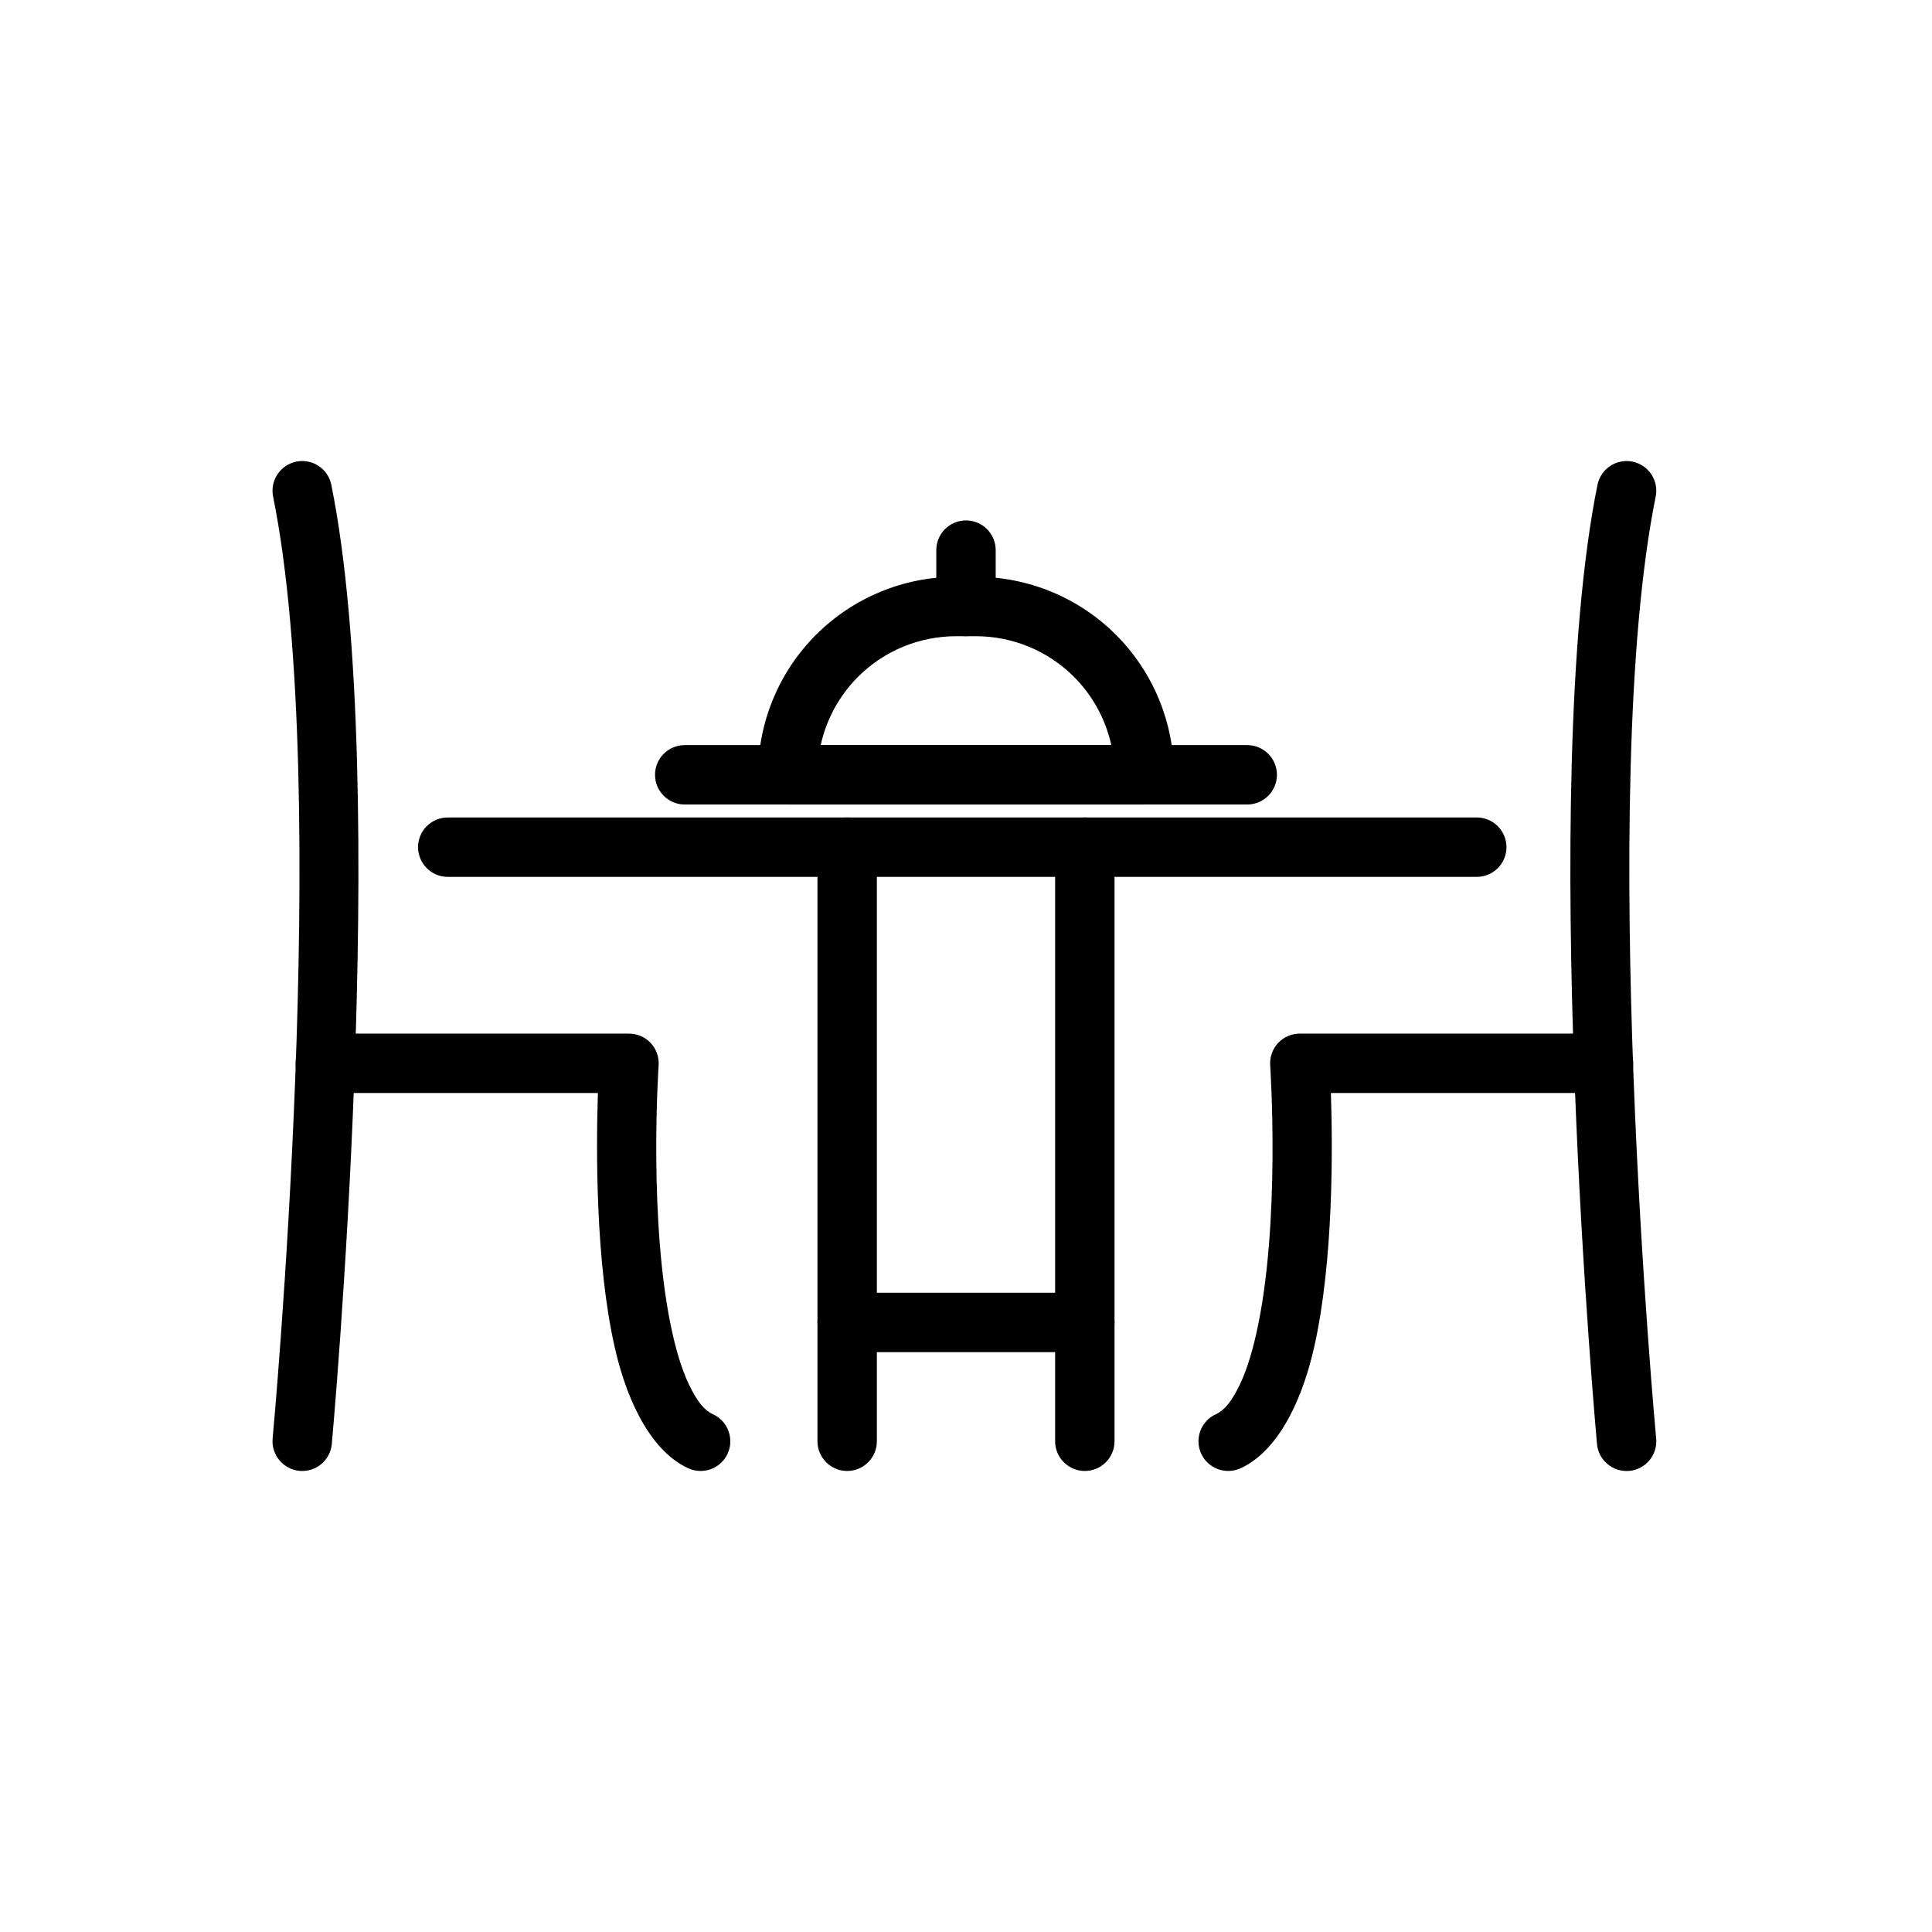
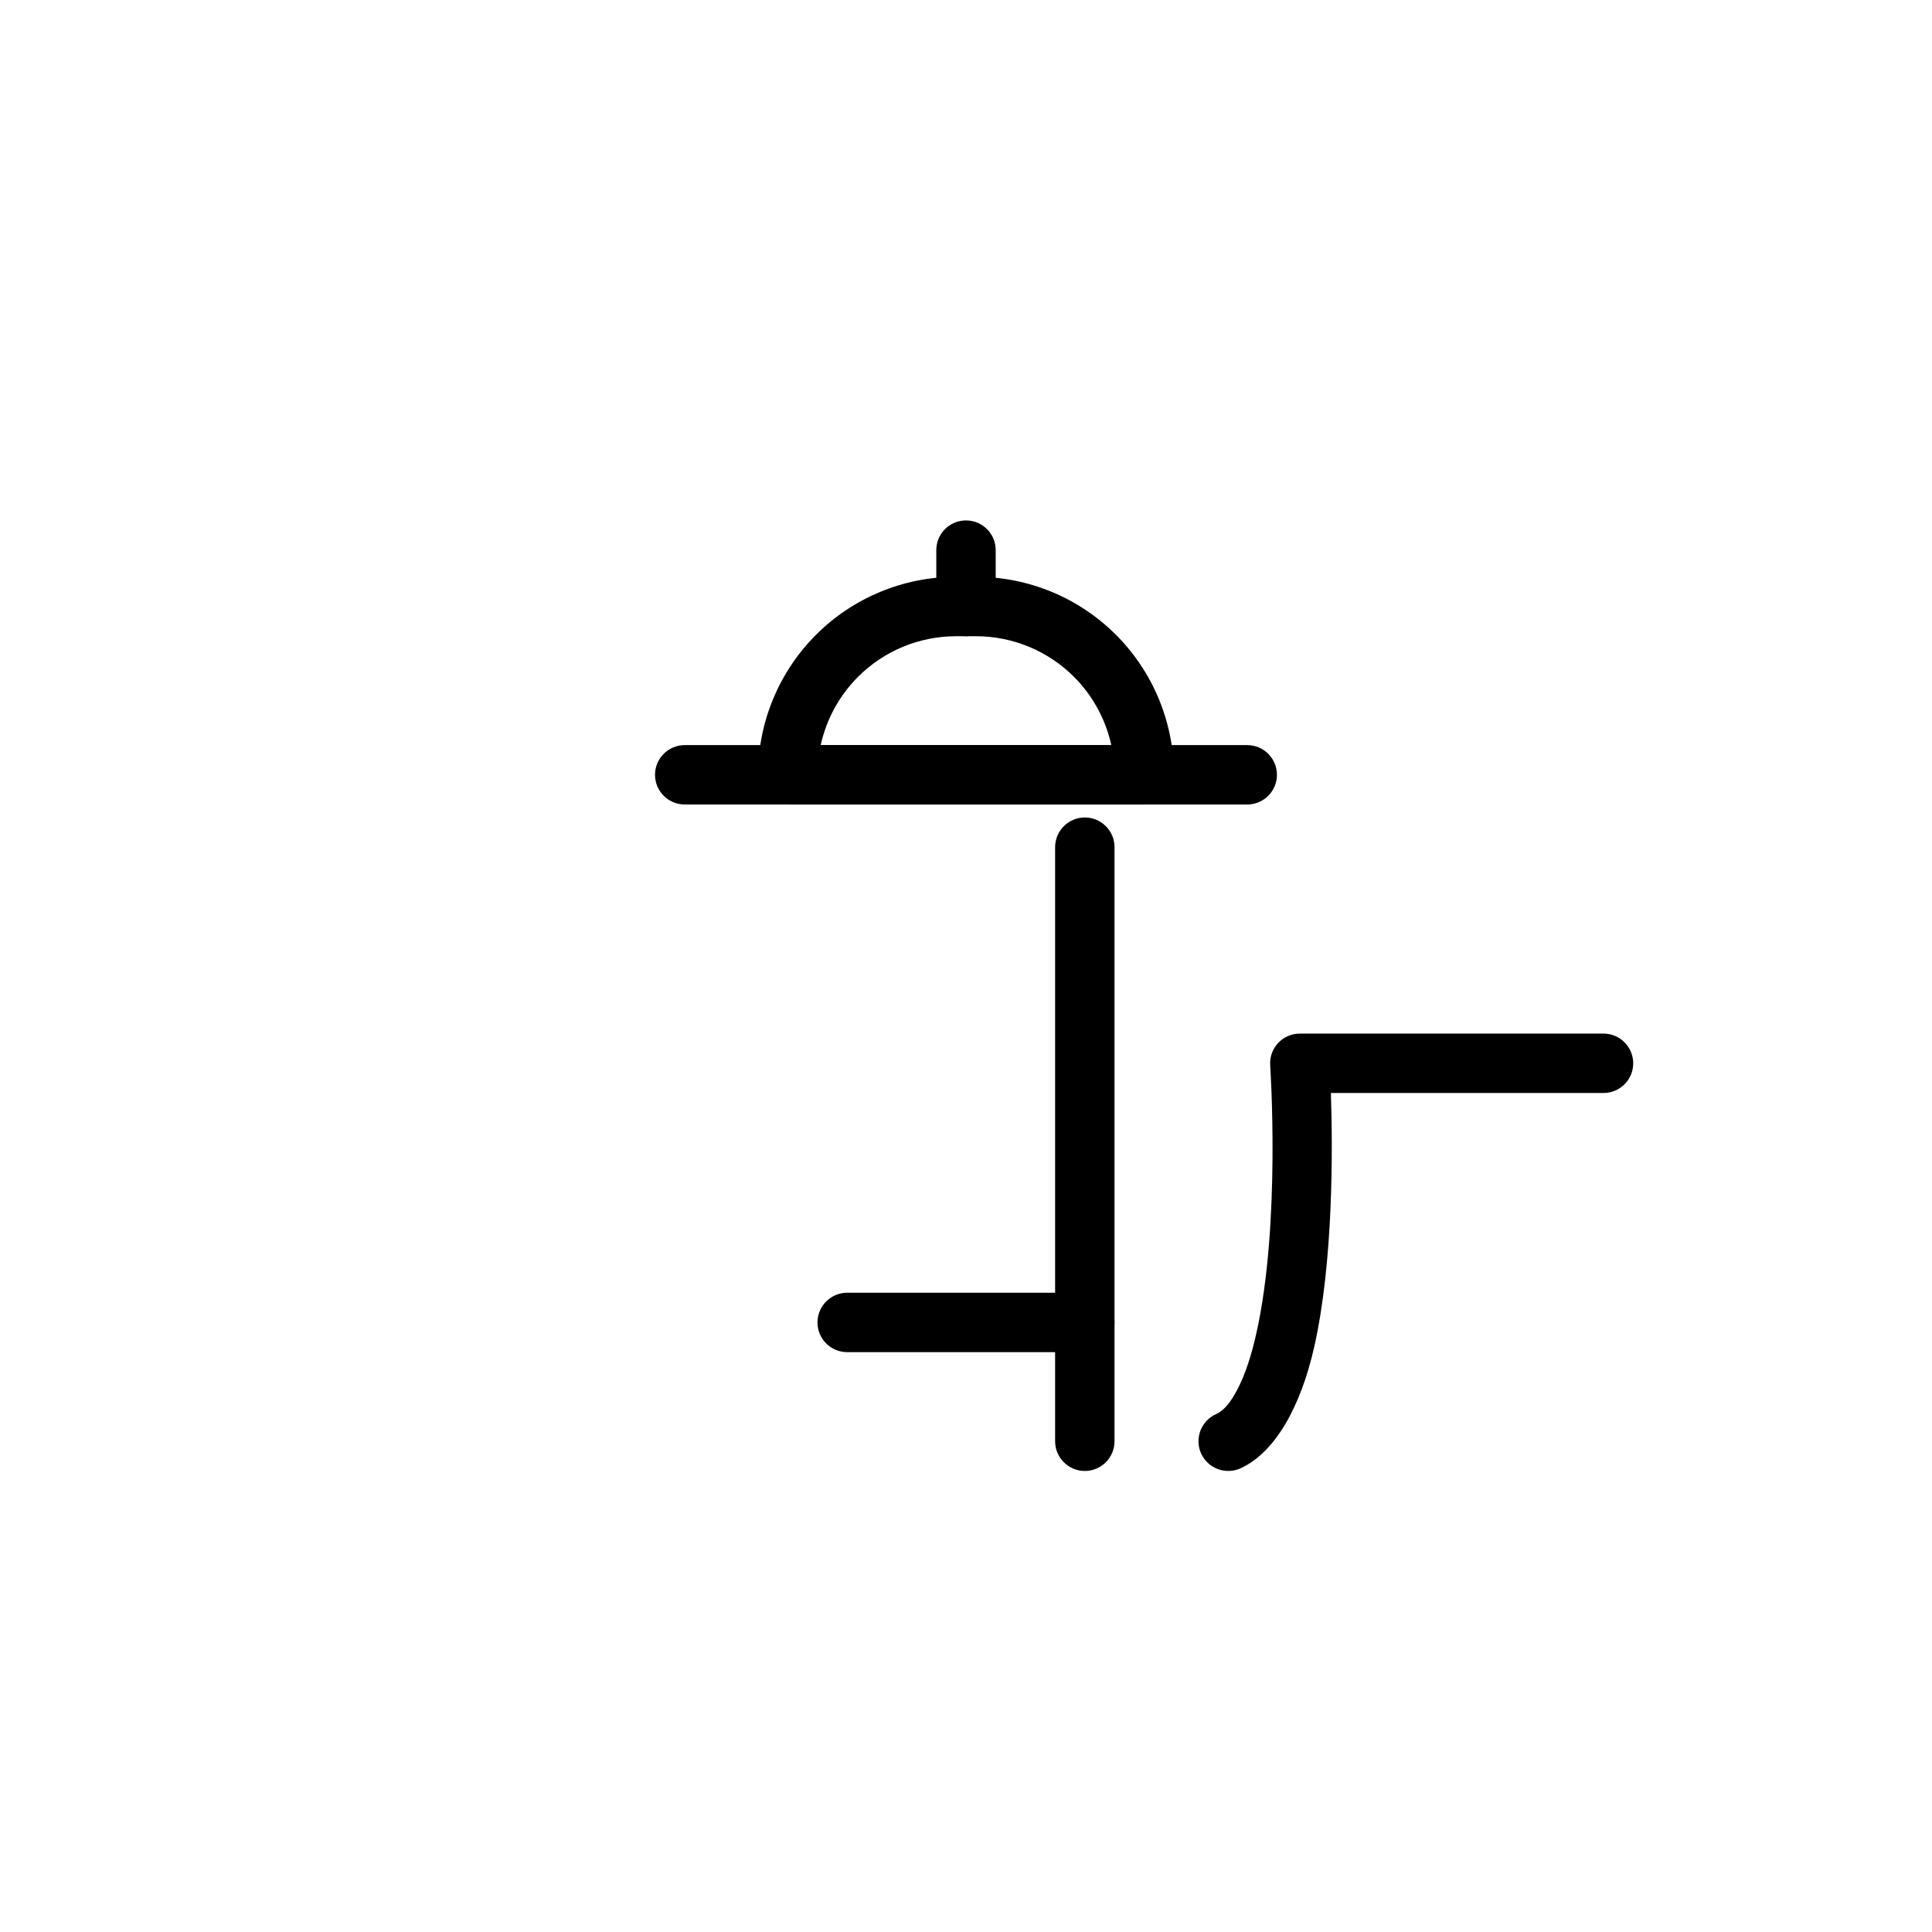
<svg xmlns="http://www.w3.org/2000/svg" fill="#000000" width="800px" height="800px" version="1.1" viewBox="144 144 512 512">
  <g fill-rule="evenodd">
-     <path d="m231.93 526.68s15.965-174.62-0.125-254.19c-0.852-4.266-5.008-7.023-9.273-6.156-4.25 0.867-7.008 5.023-6.156 9.273 15.809 78.137-0.125 249.62-0.125 249.62-0.395 4.328 2.801 8.172 7.133 8.566 4.312 0.395 8.156-2.785 8.551-7.117z" />
-     <path d="m582.9 525.23s-15.918-171.48-0.125-249.62c0.867-4.25-1.891-8.406-6.156-9.273-4.25-0.867-8.406 1.891-9.273 6.156-16.09 79.57-0.125 254.19-0.125 254.19 0.395 4.328 4.234 7.512 8.566 7.117 4.328-0.395 7.512-4.234 7.117-8.566z" />
-     <path d="m302.45 433.66h-72.234c-4.344 0-7.871-3.527-7.871-7.871s3.527-7.871 7.871-7.871h80.469c2.188 0 4.266 0.898 5.762 2.488 1.48 1.59 2.234 3.731 2.094 5.902 0 0-2.883 42.18 3.715 71.258 1.289 5.684 2.914 10.816 5.102 14.895 1.543 2.898 3.227 5.258 5.574 6.328 3.953 1.793 5.699 6.473 3.906 10.422-1.793 3.953-6.473 5.699-10.422 3.906-9.164-4.172-15.934-16.297-19.508-32.07-5.148-22.703-4.93-52.93-4.457-67.383z" />
    <path d="m496.7 433.66c0.488 14.453 0.707 44.68-4.441 67.383-3.574 15.777-10.344 27.898-19.508 32.07-3.969 1.793-8.629 0.047-10.438-3.906-1.793-3.953-0.047-8.629 3.906-10.422 2.348-1.07 4.031-3.434 5.574-6.328 2.188-4.078 3.824-9.211 5.102-14.895 6.598-29.078 3.715-71.258 3.715-71.258-0.141-2.172 0.613-4.312 2.109-5.902 1.48-1.59 3.574-2.488 5.746-2.488h80.484c4.328 0 7.871 3.527 7.871 7.871s-3.543 7.871-7.871 7.871h-72.25z" />
-     <path d="m376.38 525.95v-157.44c0-4.344-3.527-7.871-7.871-7.871s-7.871 3.527-7.871 7.871v157.44c0 4.344 3.527 7.871 7.871 7.871s7.871-3.527 7.871-7.871z" />
    <path d="m439.36 525.95v-157.44c0-4.344-3.527-7.871-7.871-7.871s-7.871 3.527-7.871 7.871v157.44c0 4.344 3.527 7.871 7.871 7.871s7.871-3.527 7.871-7.871z" />
-     <path d="m262.66 376.38h272.7c4.344 0 7.871-3.527 7.871-7.871s-3.527-7.871-7.871-7.871h-272.7c-4.344 0-7.871 3.527-7.871 7.871s3.527 7.871 7.871 7.871z" />
    <path d="m431.49 486.59h-62.977c-4.344 0-7.871 3.527-7.871 7.871s3.527 7.871 7.871 7.871h62.977c4.344 0 7.871-3.527 7.871-7.871s-3.527-7.871-7.871-7.871z" />
    <path d="m455.1 349.32c0-13.918-5.527-27.254-15.367-37.094-9.84-9.84-23.176-15.367-37.094-15.367h-5.289c-13.918 0-27.254 5.527-37.094 15.367-9.84 9.84-15.367 23.176-15.367 37.094v0.016c0 4.344 3.527 7.871 7.871 7.871h94.465c4.344 0 7.871-3.527 7.871-7.871v-0.016zm-16.594-7.856c-1.496-6.801-4.894-13.098-9.902-18.105-6.879-6.879-16.23-10.754-25.961-10.754h-5.289c-9.73 0-19.082 3.871-25.961 10.754-5.008 5.008-8.406 11.305-9.902 18.105h77.02z" />
    <path d="m474.53 341.46h-149.07c-4.344 0-7.871 3.527-7.871 7.871s3.527 7.871 7.871 7.871h149.07c4.344 0 7.871-3.527 7.871-7.871s-3.527-7.871-7.871-7.871z" />
    <path d="m407.87 304.73v-14.941c0-4.344-3.527-7.871-7.871-7.871s-7.871 3.527-7.871 7.871v14.941c0 4.344 3.527 7.871 7.871 7.871s7.871-3.527 7.871-7.871z" />
  </g>
</svg>